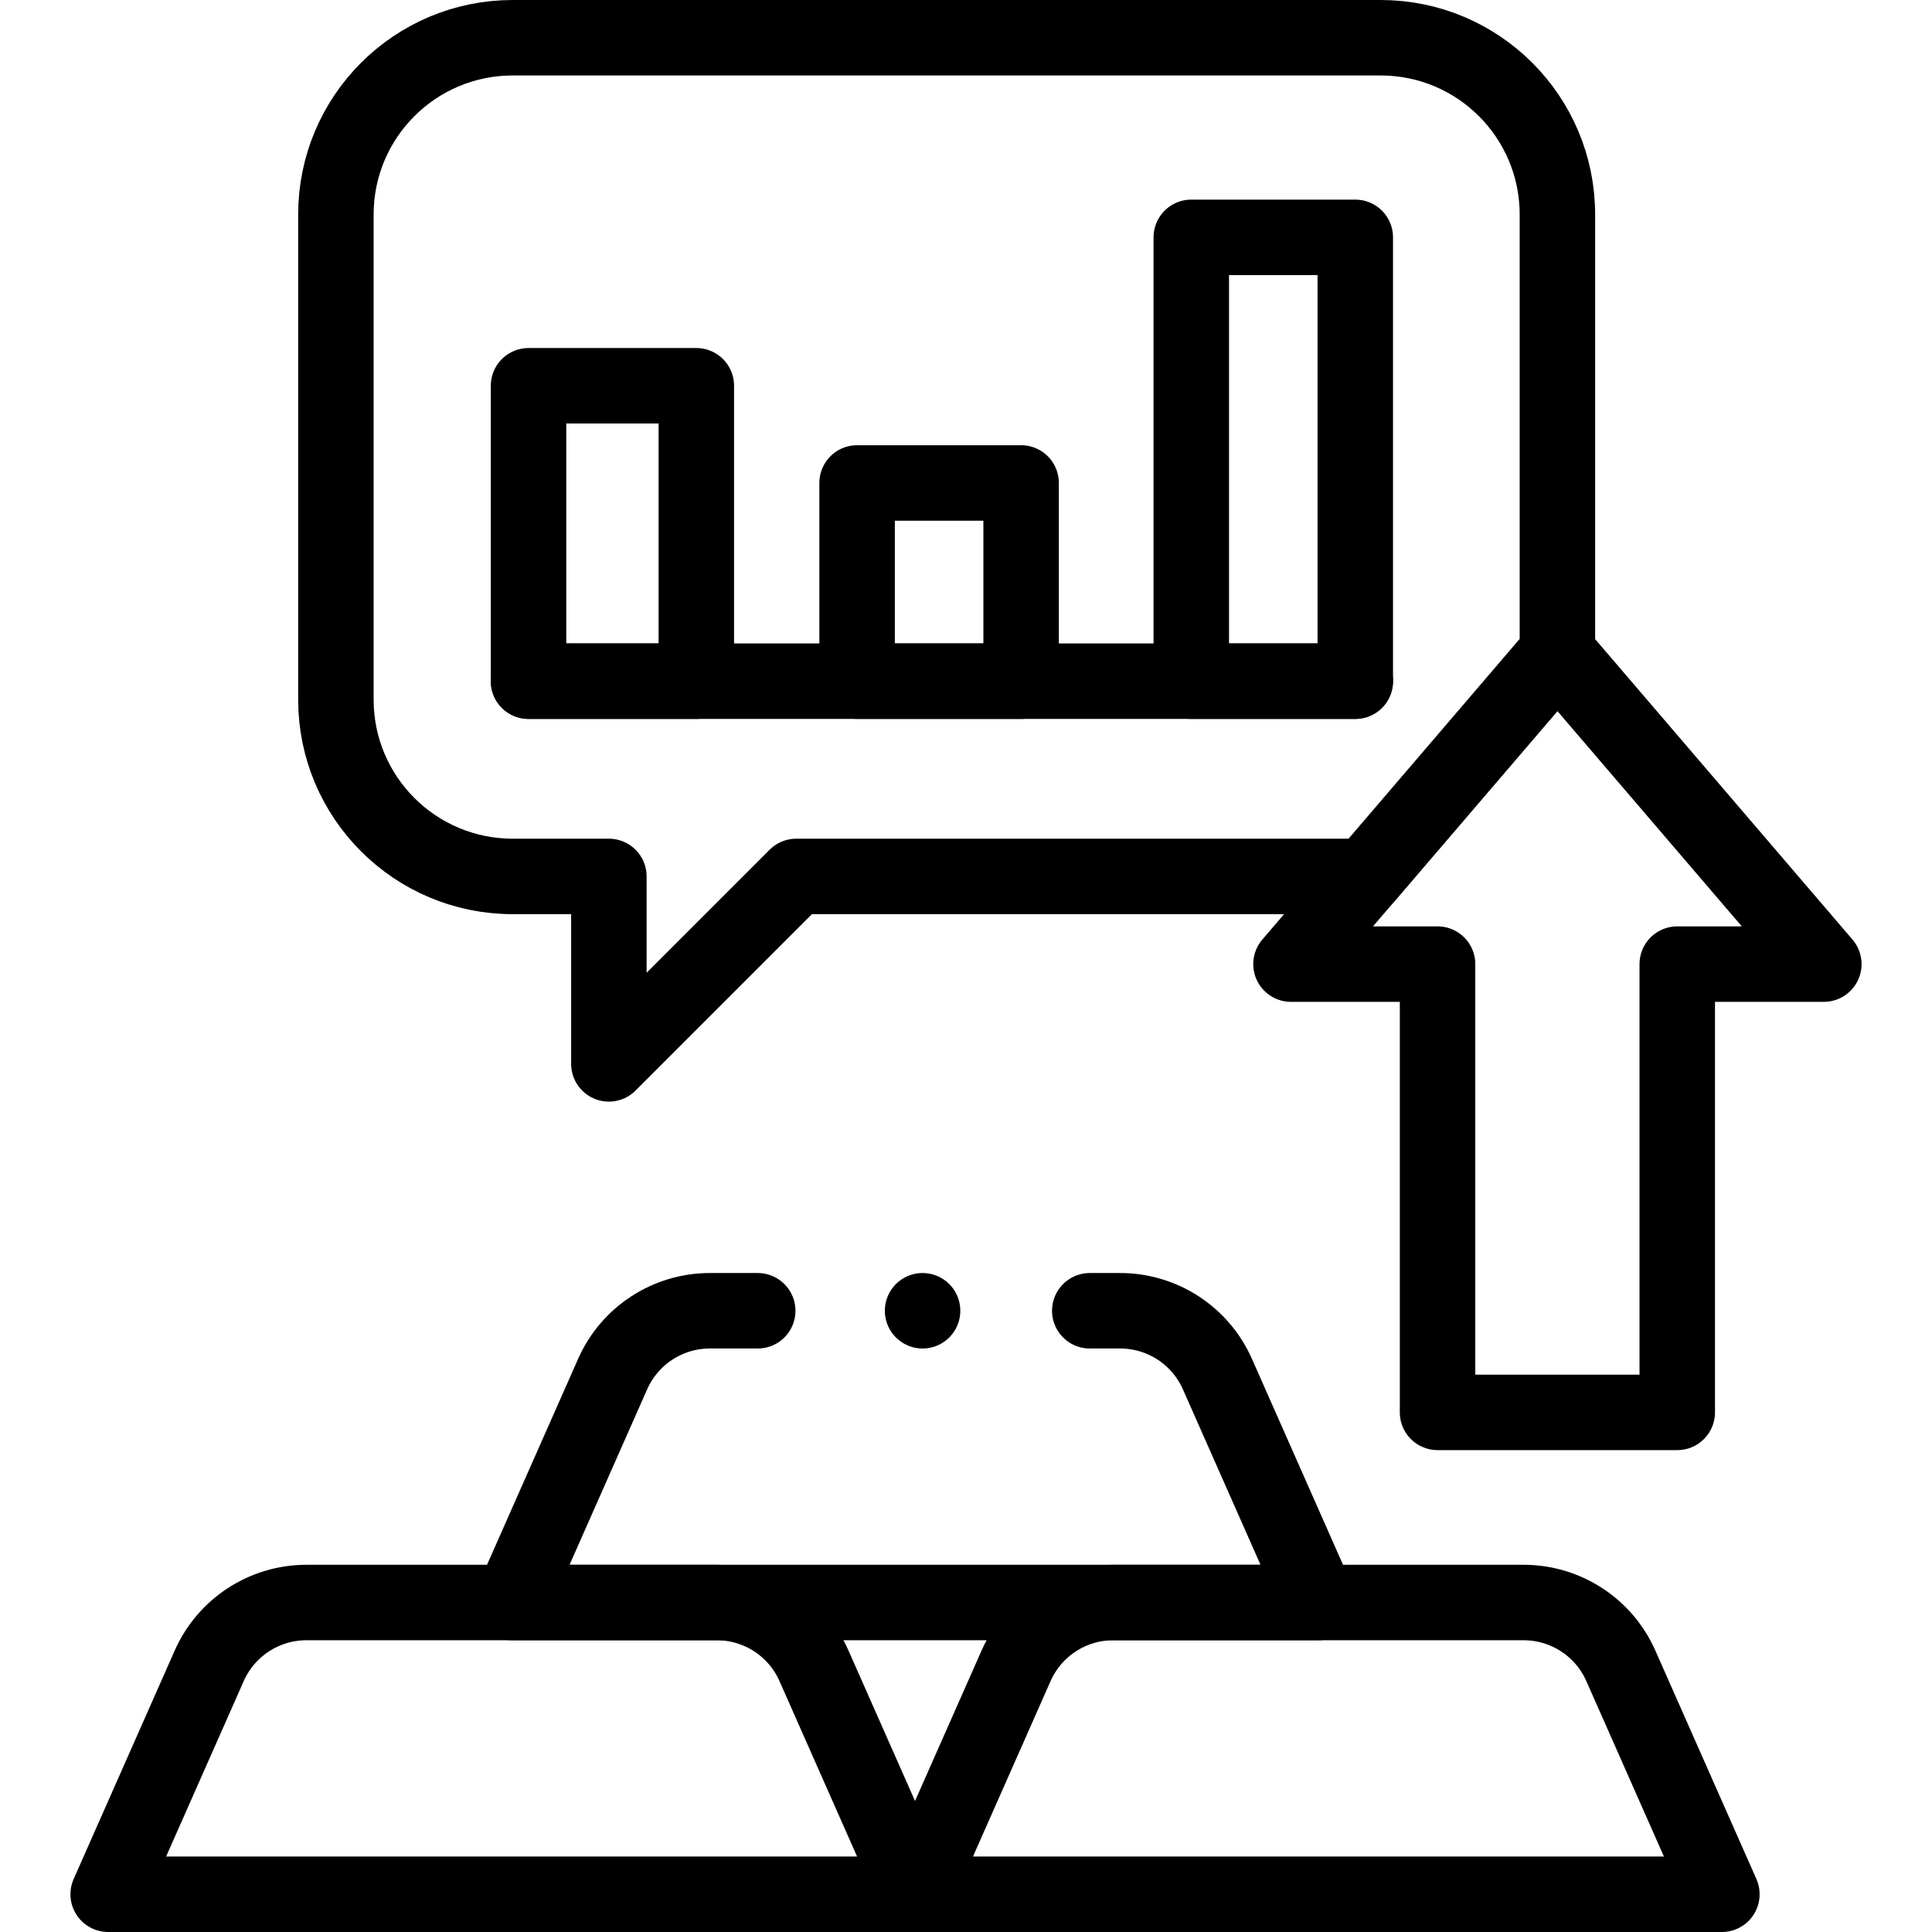
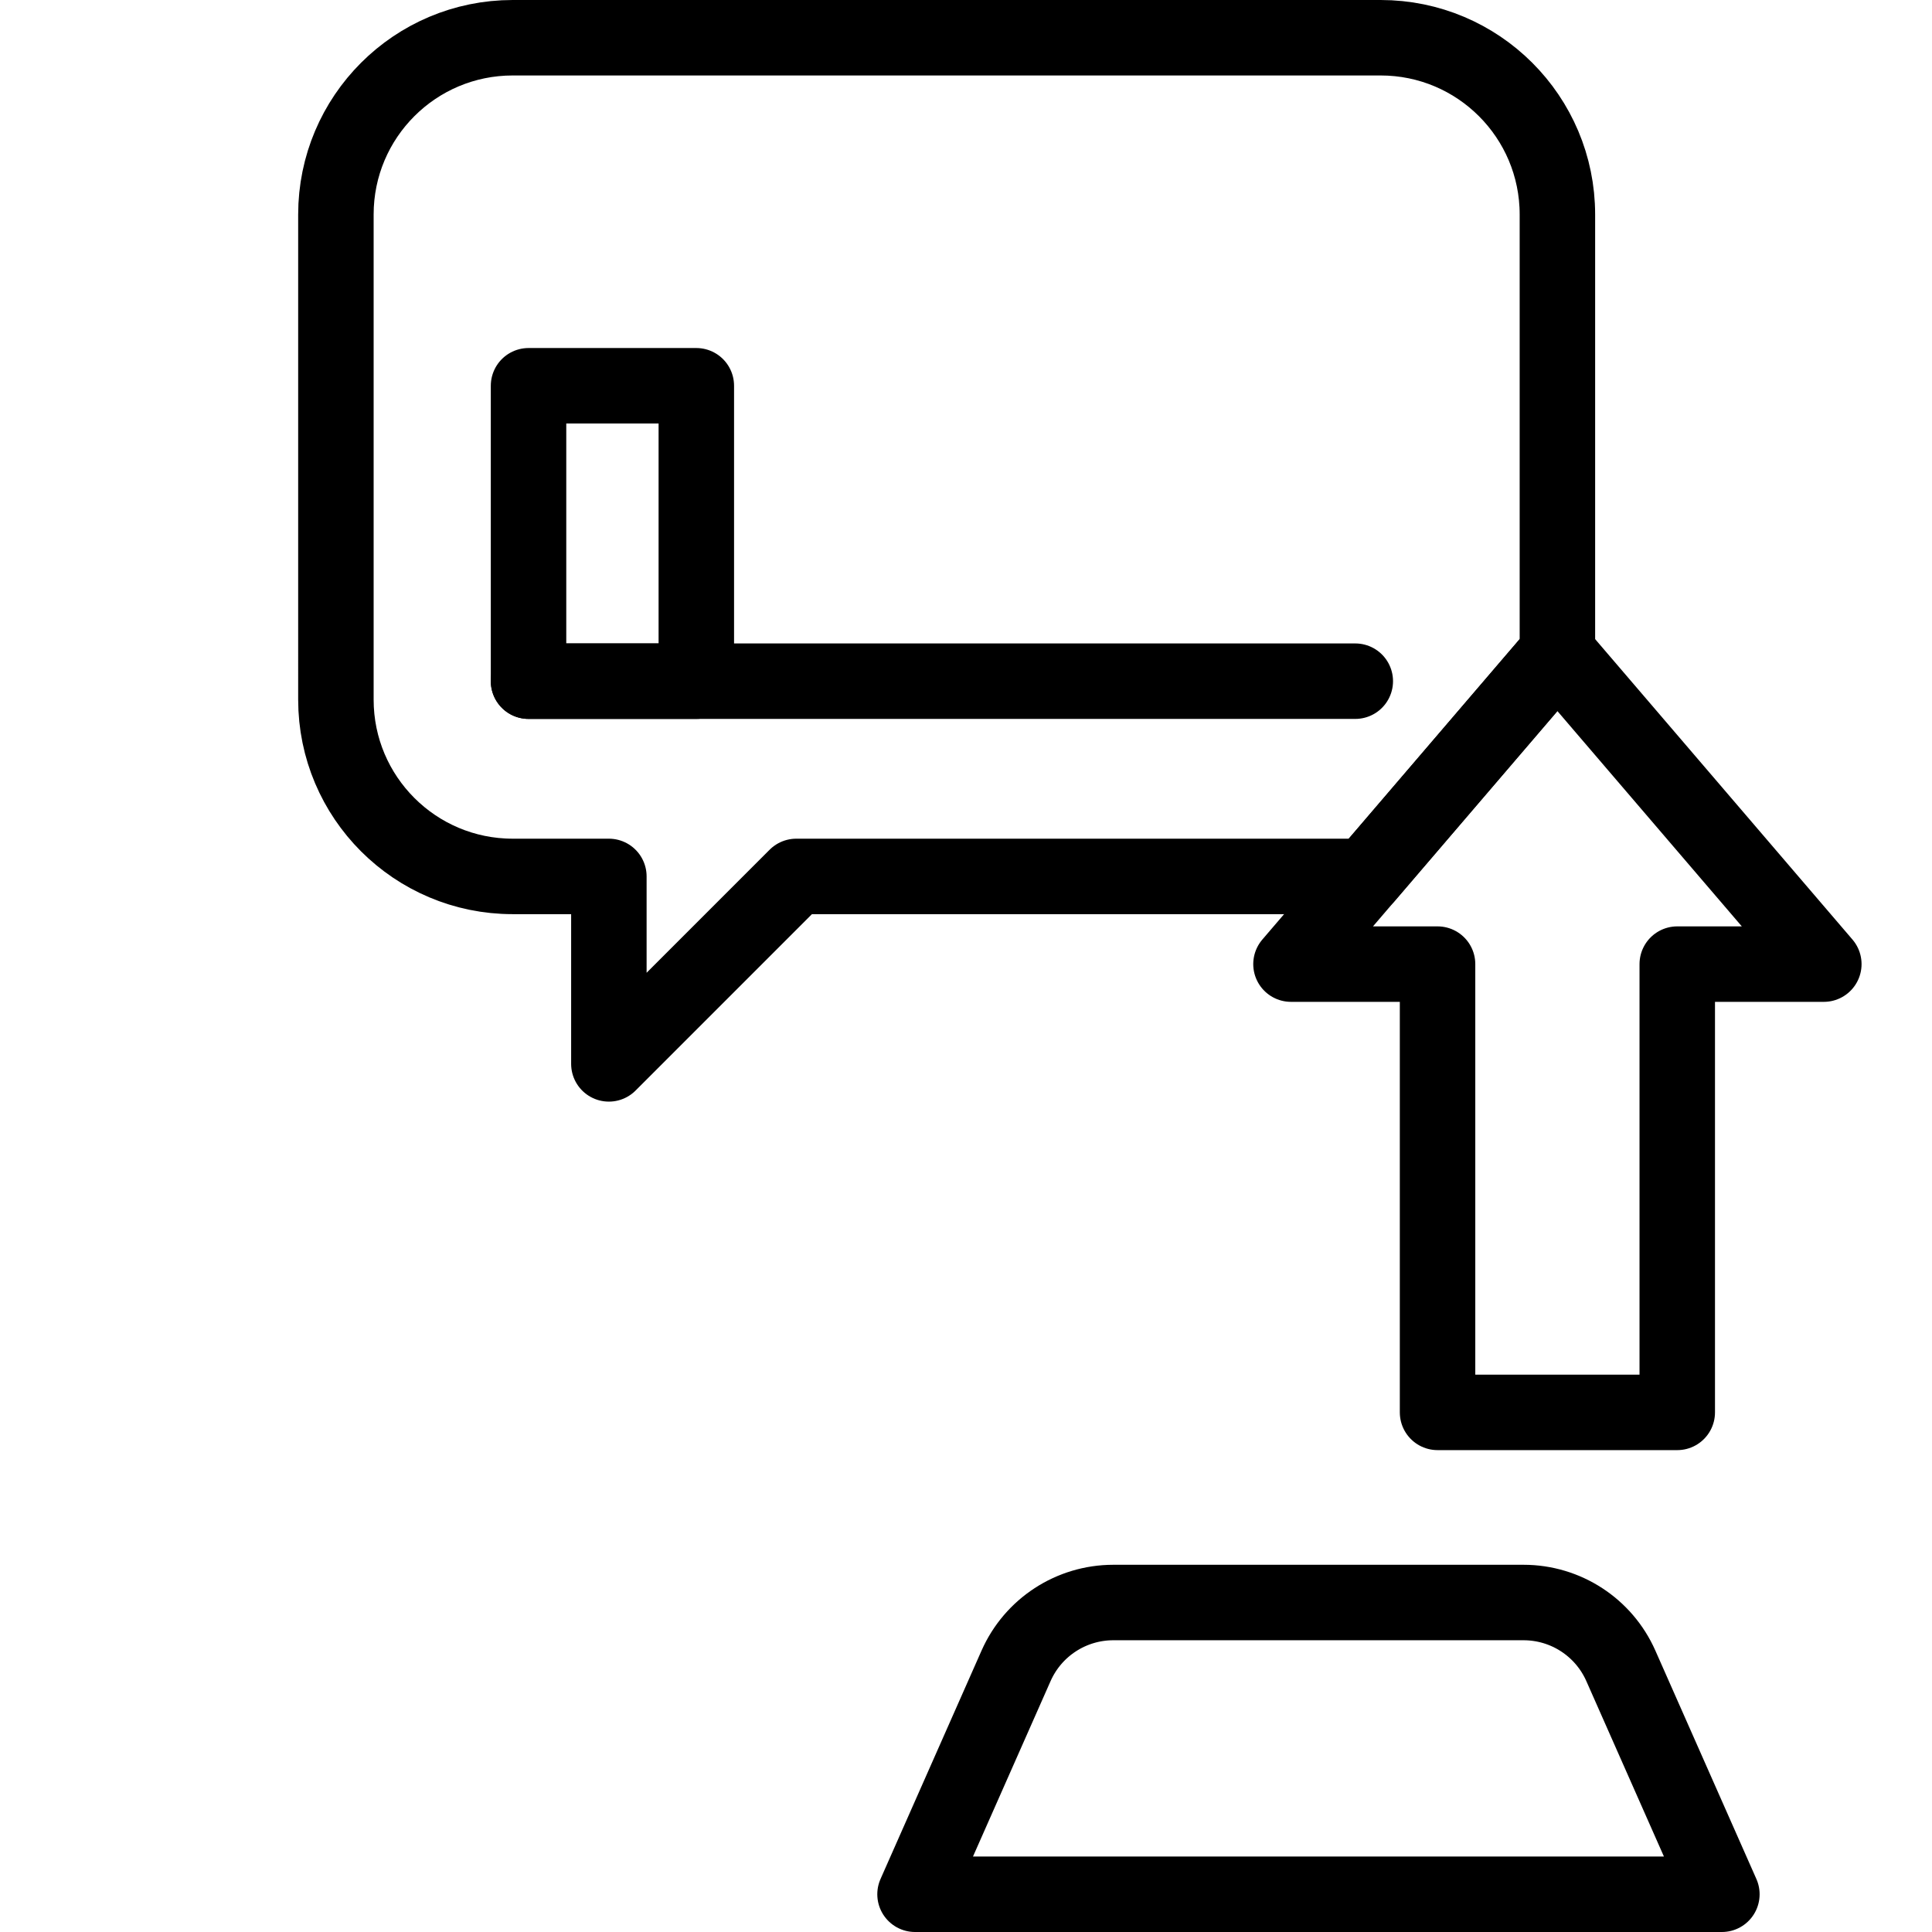
<svg xmlns="http://www.w3.org/2000/svg" version="1.1" id="Capa_1" x="0px" y="0px" viewBox="0 0 512 512" style="enable-background:new 0 0 512 512;" xml:space="preserve" width="512" height="512">
  <g>
    <g>
-       <path style="fill:none;stroke:#000000;stroke-width:20;stroke-linecap:round;stroke-linejoin:round;stroke-miterlimit:10;" d="&#10;&#09;&#09;&#09;M189.946,424.683H81.213c-11.154,0-21.258,6.579-25.77,16.78L28.668,502h213.824l-26.776-60.537&#10;&#09;&#09;&#09;C211.204,431.262,201.1,424.683,189.946,424.683z" />
      <path style="fill:none;stroke:#000000;stroke-width:20;stroke-linecap:round;stroke-linejoin:round;stroke-miterlimit:10;" d="&#10;&#09;&#09;&#09;M403.77,424.683H295.037c-11.154,0-21.258,6.579-25.77,16.78L242.492,502h213.824l-26.776-60.537&#10;&#09;&#09;&#09;C425.028,431.262,414.924,424.683,403.77,424.683z" />
-       <path style="fill:none;stroke:#000000;stroke-width:20;stroke-linecap:round;stroke-linejoin:round;stroke-miterlimit:10;" d="&#10;&#09;&#09;&#09;M200.804,347.366h-12.679c-11.154,0-21.258,6.579-25.77,16.78l-26.776,60.537h213.824l-26.776-60.537&#10;&#09;&#09;&#09;c-4.512-10.201-14.616-16.78-25.77-16.78h-8.06" />
    </g>
    <line style="fill:none;stroke:#000000;stroke-width:20;stroke-linecap:round;stroke-linejoin:round;stroke-miterlimit:10;" x1="140.068" y1="180.519" x2="359.165" y2="180.519" />
    <path style="fill:none;stroke:#000000;stroke-width:20;stroke-linecap:round;stroke-linejoin:round;stroke-miterlimit:10;" d="&#10;&#09;&#09;M412.728,56.85v116.22l-50.7,59.19h-151l-49.67,49.68v-49.68h-25.49c-25.87,0-46.85-20.97-46.85-46.84V56.85&#10;&#09;&#09;c0-25.88,20.98-46.85,46.85-46.85h230.01C391.758,10,412.728,30.97,412.728,56.85z" />
    <rect x="140.068" y="102.231" style="fill:none;stroke:#000000;stroke-width:20;stroke-linecap:round;stroke-linejoin:round;stroke-miterlimit:10;" width="44.465" height="78.288" />
-     <rect x="227.141" y="127.988" style="fill:none;stroke:#000000;stroke-width:20;stroke-linecap:round;stroke-linejoin:round;stroke-miterlimit:10;" width="43.465" height="52.531" />
-     <rect x="315.7" y="62.902" style="fill:none;stroke:#000000;stroke-width:20;stroke-linecap:round;stroke-linejoin:round;stroke-miterlimit:10;" width="43.465" height="117.617" />
    <polygon style="fill:none;stroke:#000000;stroke-width:20;stroke-linecap:round;stroke-linejoin:round;stroke-miterlimit:10;" points="&#10;&#09;&#09;412.728,173.071 342.123,255.5 380.966,255.5 380.966,374.297 444.49,374.297 444.49,255.5 483.332,255.5 &#09;" />
-     <line style="fill:none;stroke:#000000;stroke-width:20;stroke-linecap:round;stroke-linejoin:round;stroke-miterlimit:10;" x1="244.492" y1="347.366" x2="244.492" y2="347.366" />
  </g>
</svg>